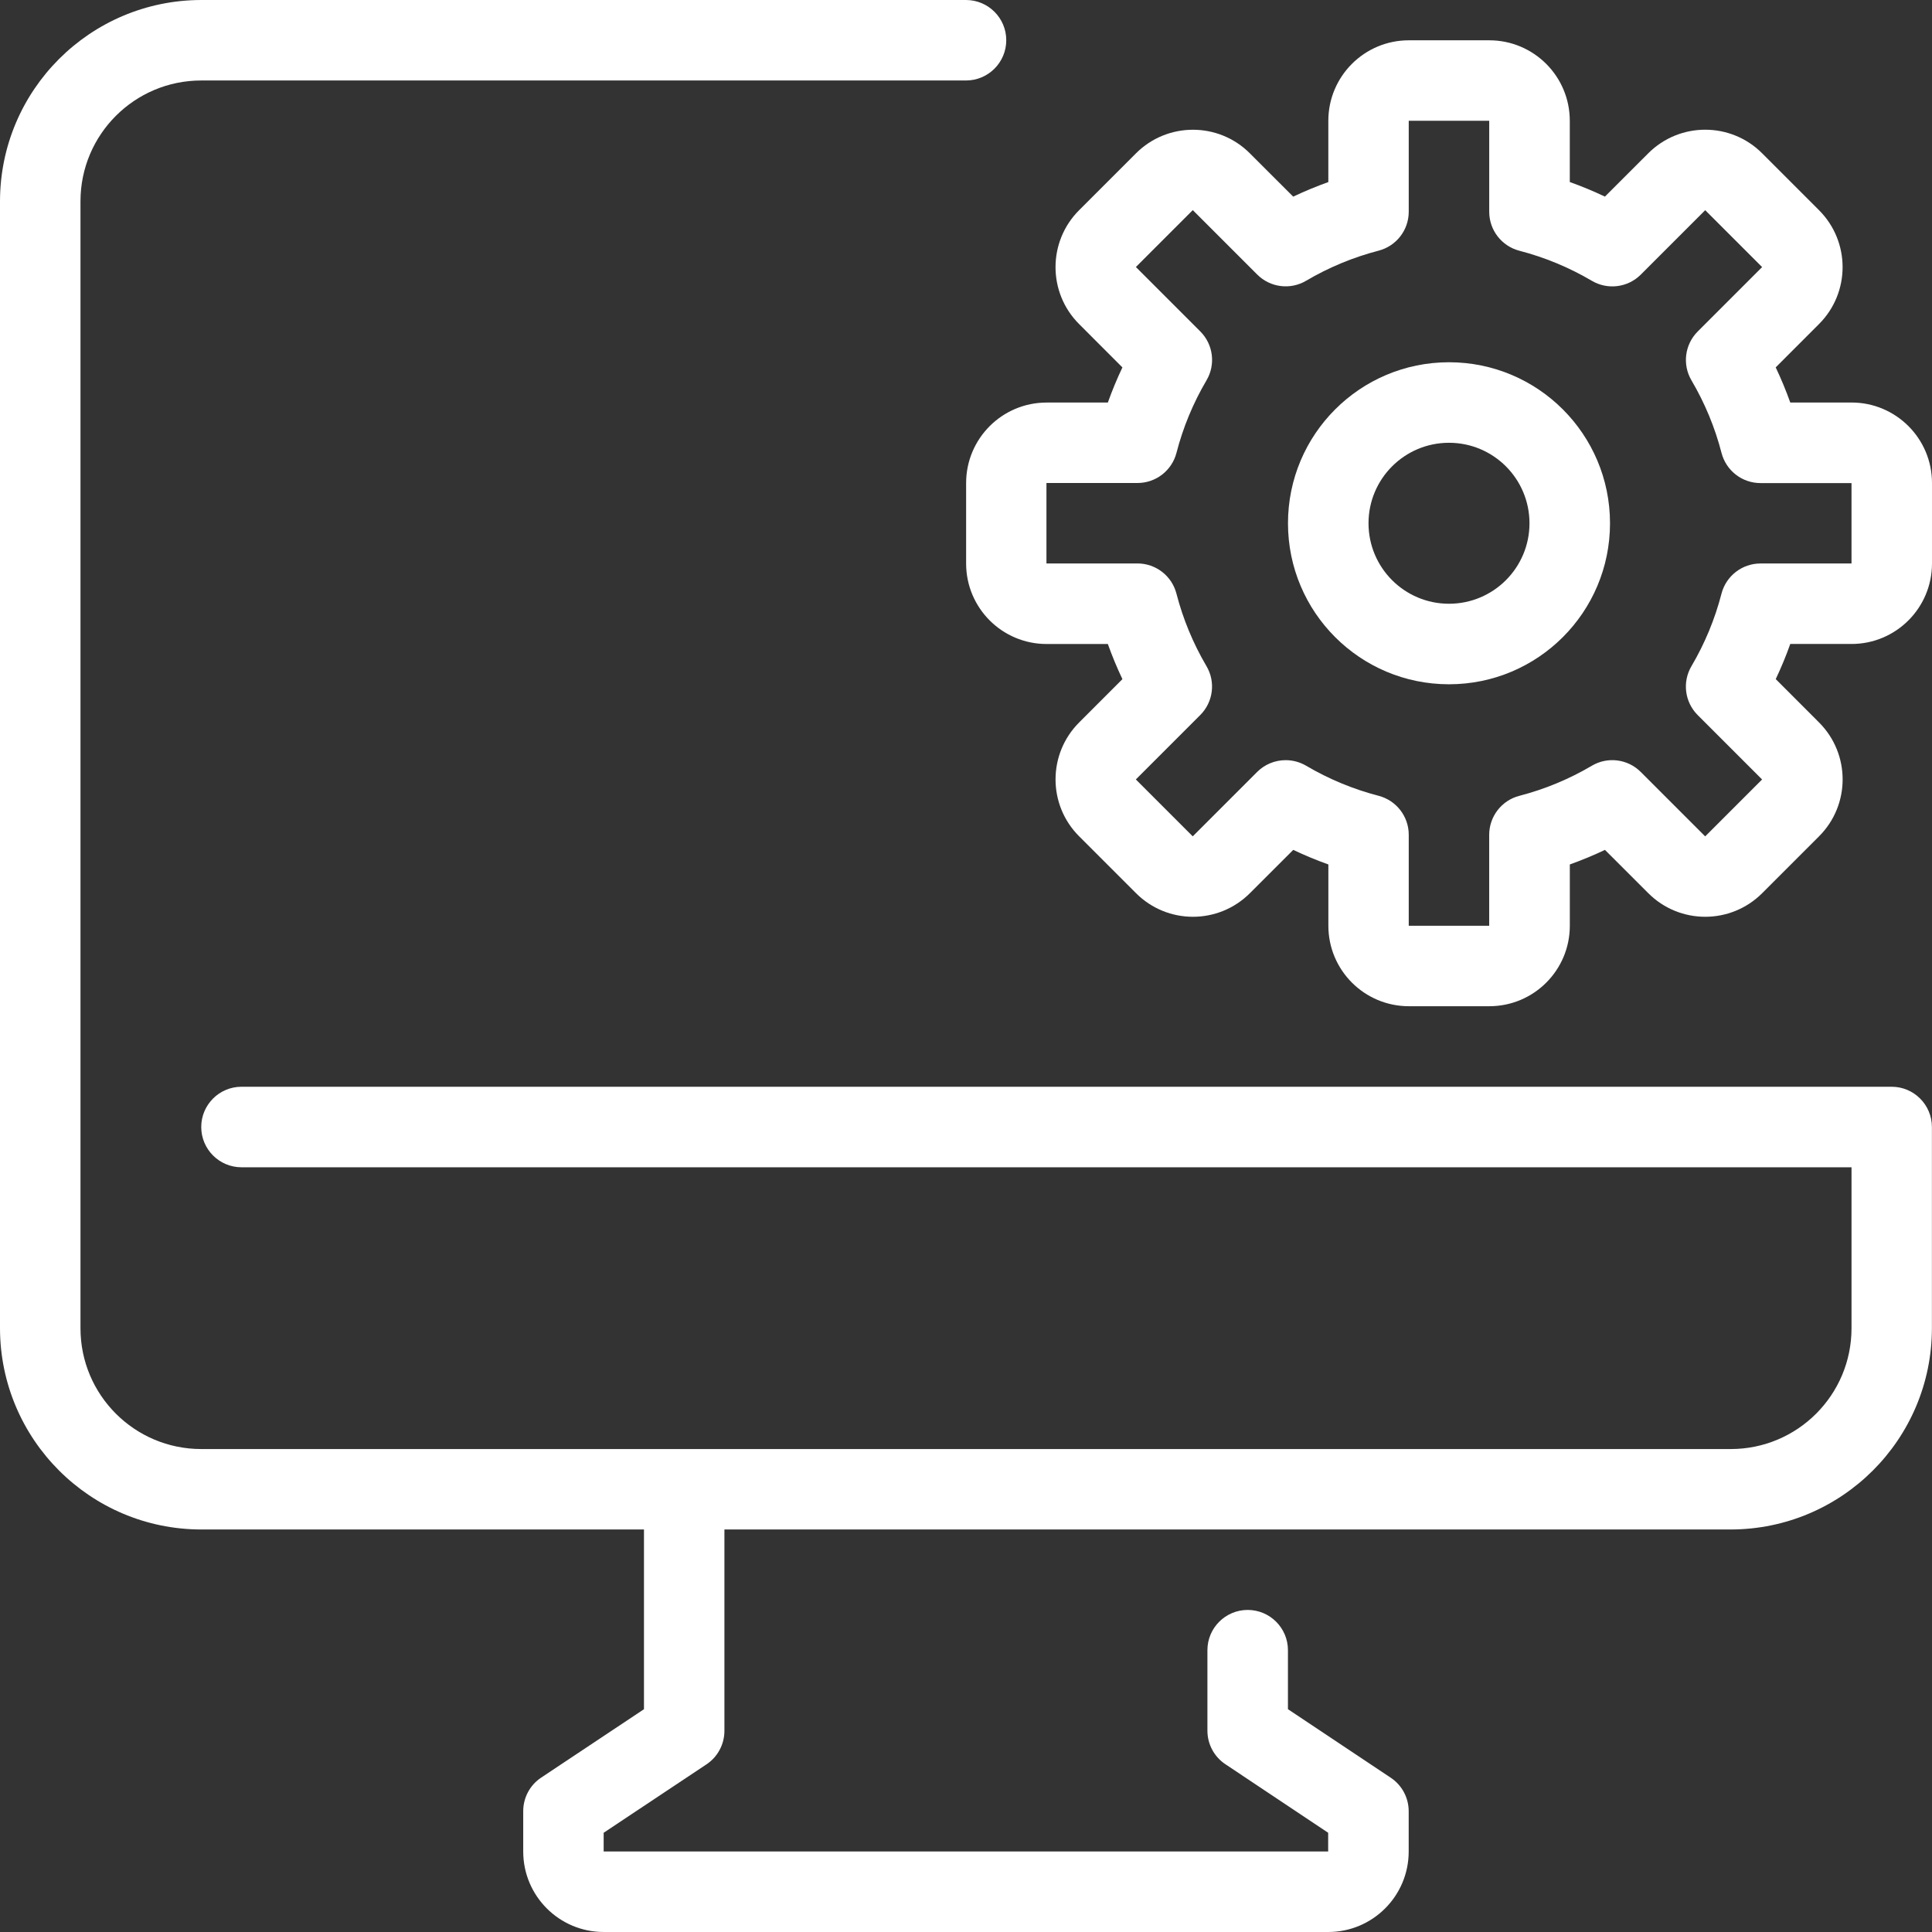
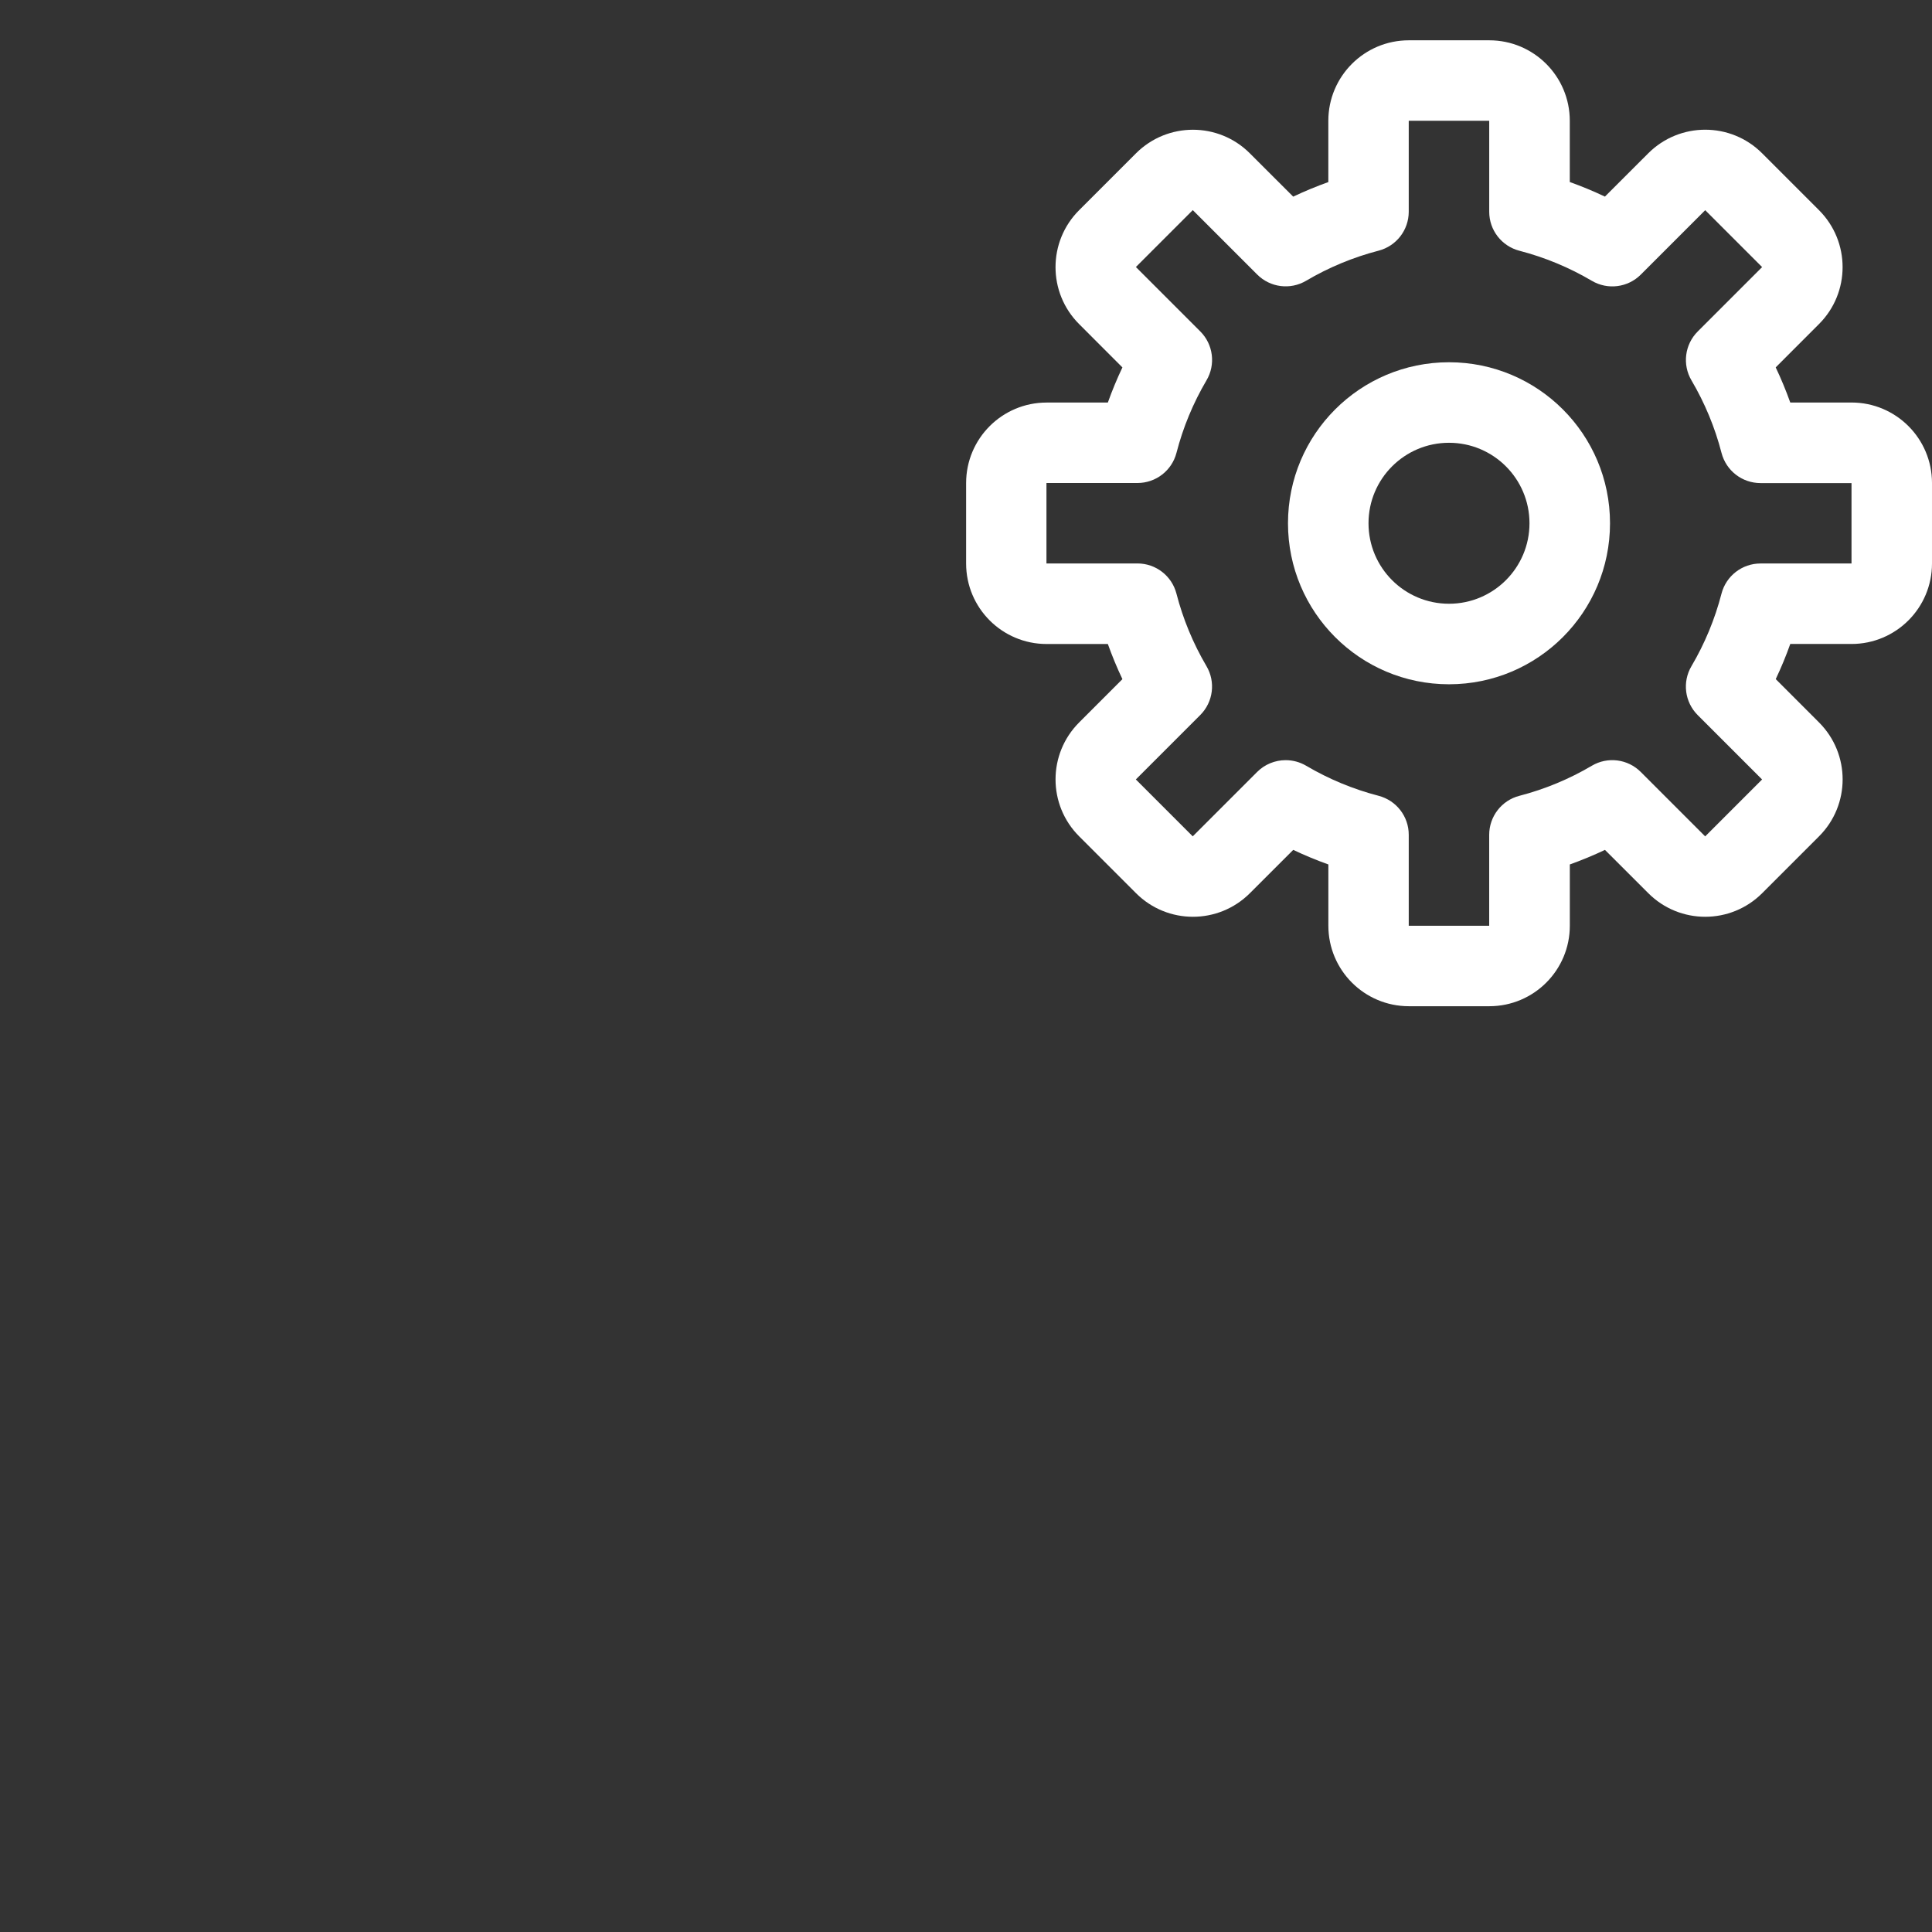
<svg xmlns="http://www.w3.org/2000/svg" id="Layer_1" data-name="Layer 1" viewBox="0 0 512 512">
  <rect x="0" y="0" width="512" height="512" fill="#333333" stroke="none" />
  <defs>
    <style>
      .cls-1 {
        fill: #fff;
        stroke-width: 0px;
      }
    </style>
  </defs>
-   <path class="cls-1" d="M501.33,288H64c-5.89,0-10.67,4.78-10.67,10.67s4.78,10.67,10.67,10.67h426.67v42.67c0,17.67-14.33,32-32,32H53.33c-17.67,0-32-14.33-32-32V53.33c0-17.67,14.33-32,32-32h202.67c5.89,0,10.67-4.78,10.67-10.67S261.89,0,256,0H53.33C23.89.04.04,23.89,0,53.33v298.67c.04,29.44,23.89,53.3,53.33,53.33h117.33v47.63l-27.25,18.13c-2.98,1.98-4.76,5.33-4.75,8.91v10.67c0,11.78,9.55,21.33,21.33,21.33h192c11.78,0,21.33-9.55,21.33-21.33v-10.67c0-3.57-1.78-6.9-4.75-8.88l-27.25-18.17v-15.63c0-5.89-4.78-10.67-10.67-10.67s-10.67,4.78-10.67,10.67v21.33c0,3.57,1.78,6.9,4.75,8.88l27.25,18.17v4.96h-192v-4.96l27.25-18.13c2.98-1.98,4.76-5.33,4.75-8.91v-53.33h266.67c29.44-.04,53.3-23.89,53.33-53.33v-53.33c0-5.89-4.78-10.67-10.67-10.67h.02Z" />
  <path class="cls-1" d="M490.67,106.67h-16.23c-1.13-3.17-2.42-6.28-3.86-9.31l11.48-11.49c8.33-8.33,8.33-21.83,0-30.17l-15.08-15.08c-8.33-8.33-21.83-8.33-30.17,0l-11.49,11.48c-3.04-1.44-6.14-2.73-9.31-3.86v-16.23c0-11.78-9.55-21.33-21.33-21.33h-21.33c-11.78,0-21.33,9.55-21.33,21.33v16.24c-3.17,1.13-6.27,2.42-9.31,3.86l-11.49-11.48c-8.33-8.33-21.83-8.33-30.17,0l-15.08,15.08c-8.33,8.33-8.33,21.84,0,30.17l11.48,11.49c-1.45,3.04-2.73,6.14-3.86,9.31h-16.23c-11.78,0-21.33,9.55-21.33,21.33v21.33c0,11.78,9.55,21.33,21.33,21.33h16.23c1.13,3.17,2.42,6.28,3.86,9.31l-11.47,11.48c-8.33,8.33-8.34,21.84,0,30.17h0l15.08,15.08c8.33,8.33,21.83,8.33,30.17,0l11.49-11.48c3.04,1.44,6.14,2.73,9.31,3.86v16.24c0,11.78,9.55,21.33,21.33,21.33h21.33c11.78,0,21.33-9.55,21.33-21.33v-16.24c3.17-1.13,6.27-2.42,9.31-3.86l11.49,11.48c8.33,8.33,21.83,8.33,30.17,0l15.08-15.08c8.33-8.33,8.33-21.83,0-30.17l-11.48-11.49c1.44-3.04,2.73-6.15,3.85-9.31h16.23c11.78,0,21.33-9.55,21.33-21.33v-21.33c0-11.78-9.55-21.33-21.33-21.33h0ZM490.67,149.33h-24.13c-4.86,0-9.11,3.29-10.33,8-1.74,6.74-4.42,13.2-7.95,19.2-2.48,4.19-1.8,9.53,1.64,12.97l17.07,17.07-15.08,15.08-17.07-17.07c-3.44-3.45-8.78-4.13-12.97-1.65-6,3.54-12.46,6.22-19.2,7.97-4.7,1.21-7.99,5.46-8,10.32v24.12h-21.32v-24.13c0-4.86-3.3-9.1-8-10.32-6.74-1.75-13.2-4.43-19.2-7.97-1.64-.96-3.51-1.47-5.42-1.47-2.83,0-5.55,1.12-7.55,3.12l-17.07,17.07-15.08-15.08,17.07-17.07c3.44-3.44,4.12-8.78,1.64-12.97-3.53-6-6.21-12.46-7.95-19.2-1.22-4.71-5.46-8-10.33-8h-24.12v-21.32h24.13c4.86,0,9.11-3.29,10.33-8,1.74-6.74,4.42-13.2,7.95-19.2,2.48-4.19,1.8-9.53-1.64-12.97l-17.07-17.07,15.08-15.08,17.07,17.07c3.44,3.45,8.78,4.13,12.97,1.65,6-3.54,12.46-6.22,19.2-7.97,4.7-1.22,7.98-5.45,7.99-10.3v-24.13h21.33v24.13c0,4.86,3.3,9.1,8,10.32,6.74,1.75,13.2,4.43,19.2,7.97,4.19,2.47,9.53,1.79,12.97-1.65l17.07-17.07,15.08,15.08-17.07,17.07c-3.44,3.44-4.12,8.78-1.64,12.97,3.53,6,6.21,12.46,7.95,19.2,1.22,4.71,5.46,8,10.33,8h24.12v21.32h0Z" />
  <path class="cls-1" d="M384,96c-23.56,0-42.67,19.1-42.67,42.67s19.1,42.67,42.67,42.67,42.67-19.1,42.67-42.67-19.1-42.67-42.67-42.67ZM384,160c-11.78,0-21.33-9.55-21.33-21.33s9.55-21.33,21.33-21.33,21.33,9.55,21.33,21.33-9.55,21.33-21.33,21.33Z" />
</svg>